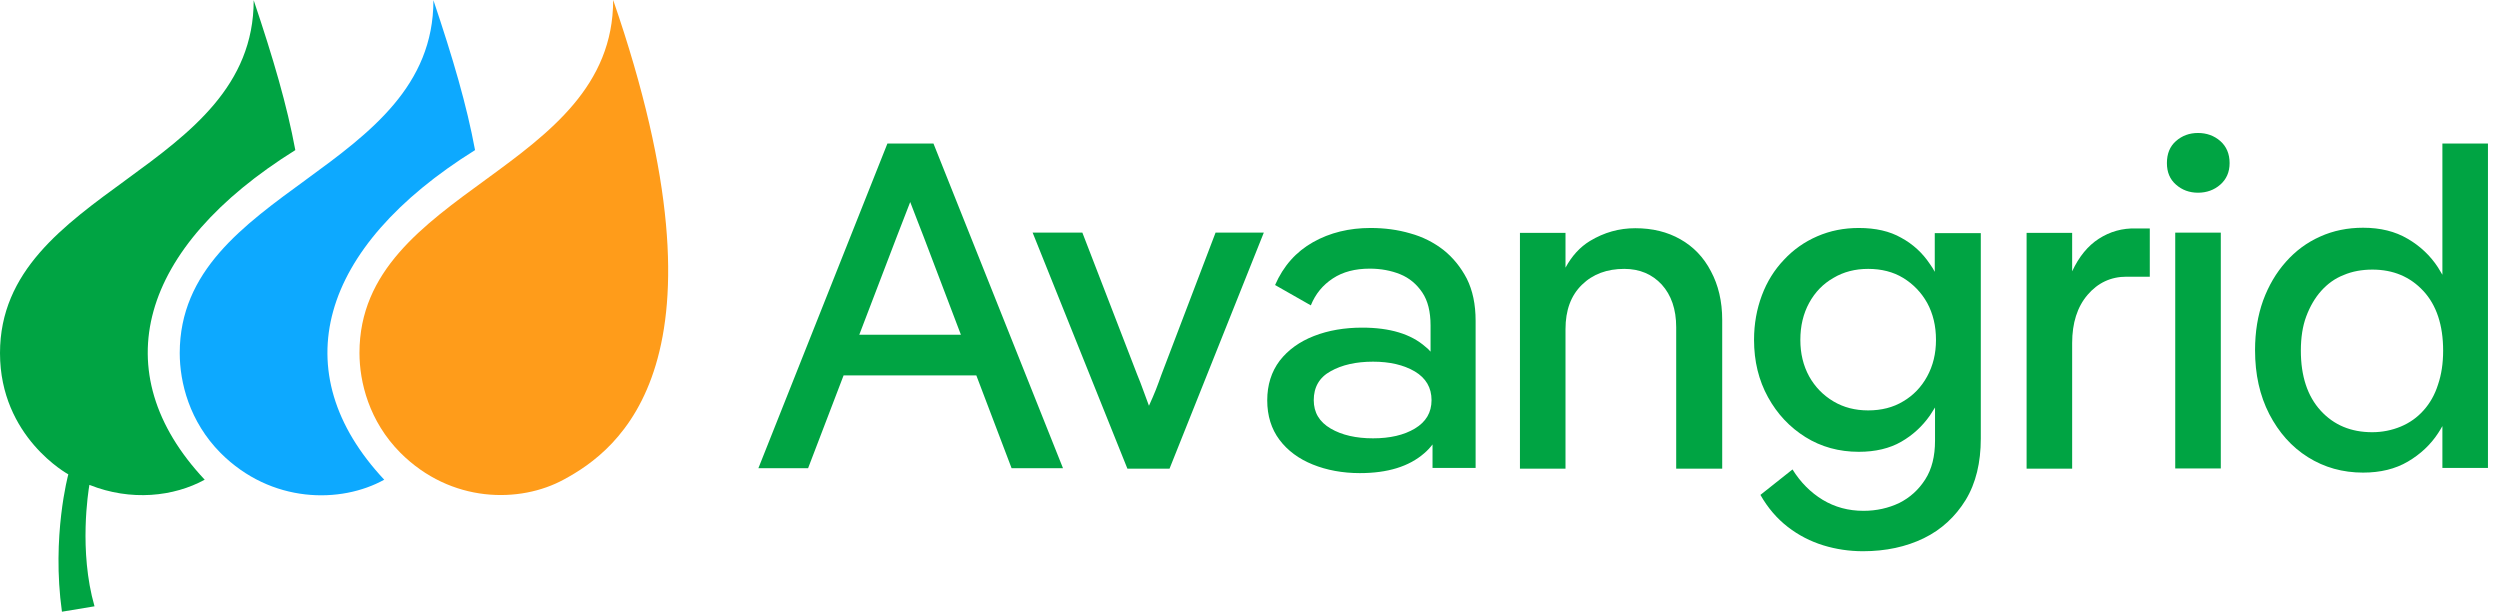
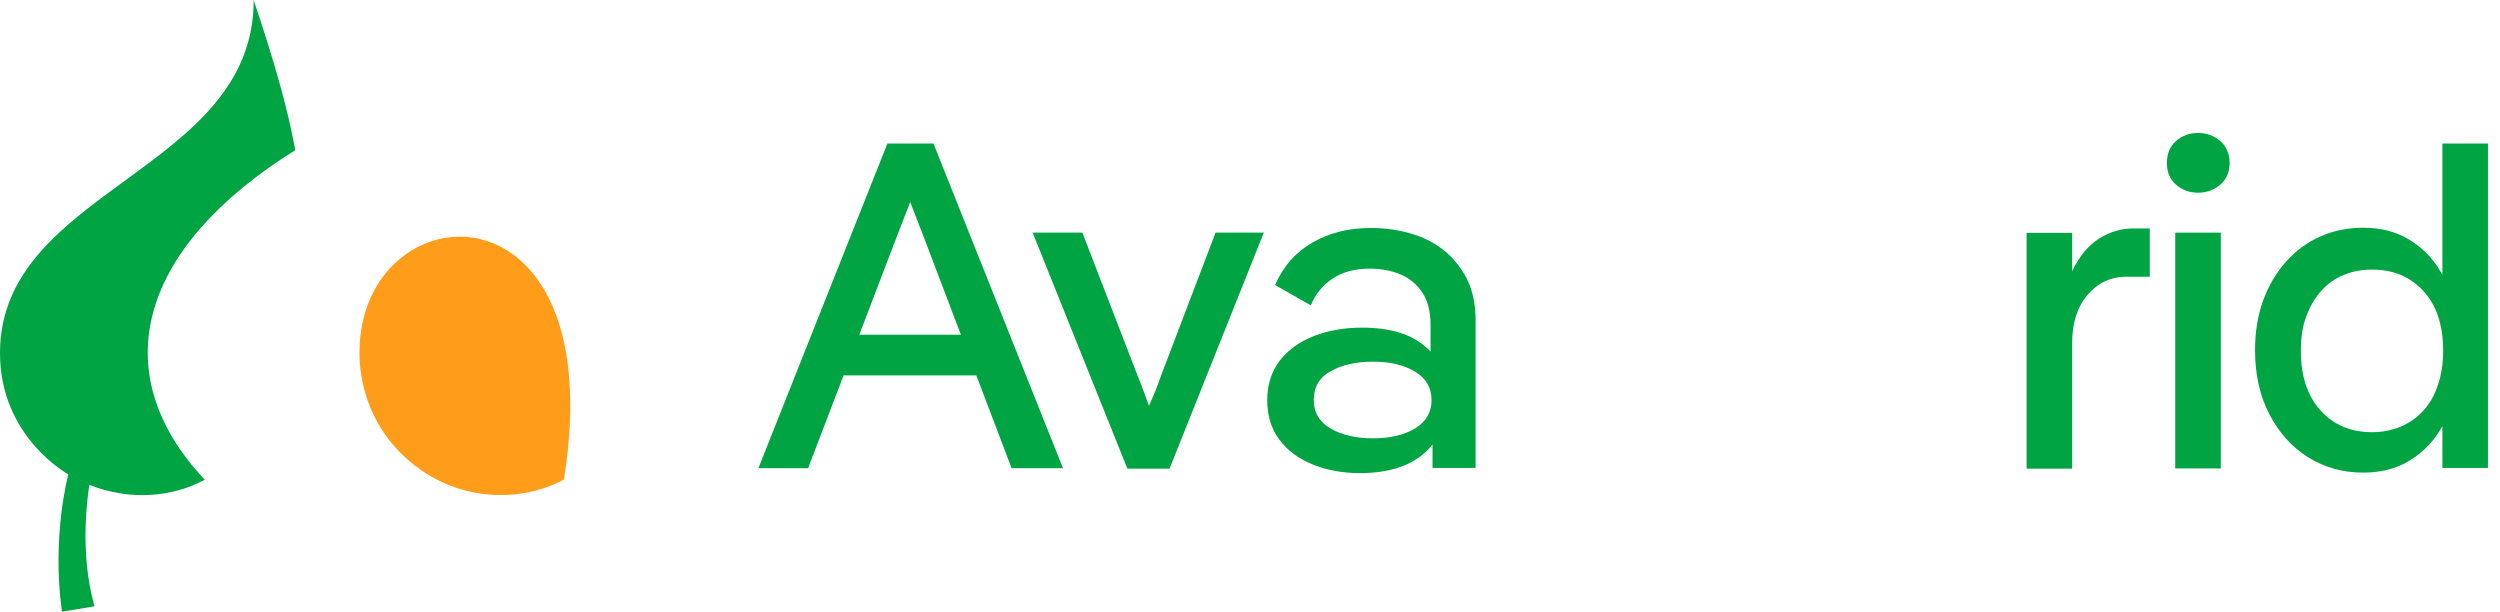
<svg xmlns="http://www.w3.org/2000/svg" width="94" height="23" viewBox="0 0 94 23" fill="none">
  <path d="M33.367 5.396L28.515 17.605H30.384L31.719 14.115H36.71L38.036 17.605H39.969L35.098 5.396H33.367ZM32.309 12.586L33.717 8.904C33.846 8.581 34.012 8.139 34.224 7.596C34.435 8.139 34.601 8.581 34.73 8.904L36.13 12.586H32.309Z" fill="#00A443" />
  <path d="M43.67 14.087C43.597 14.29 43.532 14.474 43.459 14.658C43.385 14.842 43.302 15.036 43.201 15.257C43.118 15.036 43.044 14.833 42.98 14.658C42.916 14.474 42.842 14.29 42.759 14.087L40.697 8.747H38.827L42.391 17.623H43.974L47.519 8.747H45.705L43.67 14.087Z" fill="#00A443" />
  <path d="M54.277 9.401C53.909 9.115 53.495 8.904 53.025 8.775C52.556 8.637 52.058 8.572 51.533 8.572C50.732 8.572 50.005 8.747 49.37 9.106C48.734 9.465 48.256 9.999 47.943 10.717L49.287 11.482C49.462 11.049 49.738 10.717 50.115 10.469C50.493 10.22 50.953 10.101 51.506 10.101C51.92 10.101 52.307 10.174 52.648 10.312C52.988 10.45 53.264 10.681 53.476 10.994C53.688 11.307 53.789 11.721 53.789 12.237V13.222C53.734 13.157 53.67 13.093 53.596 13.038C53.053 12.559 52.261 12.319 51.22 12.319C50.557 12.319 49.95 12.421 49.407 12.633C48.863 12.844 48.431 13.157 48.117 13.562C47.804 13.977 47.648 14.474 47.648 15.054C47.648 15.634 47.804 16.131 48.108 16.536C48.412 16.942 48.836 17.255 49.361 17.466C49.885 17.678 50.484 17.789 51.128 17.789C52.178 17.789 52.979 17.54 53.55 17.043C53.67 16.942 53.771 16.831 53.863 16.711V17.595H55.483V12.062C55.483 11.445 55.373 10.92 55.152 10.478C54.931 10.054 54.636 9.686 54.277 9.401ZM53.2 16.113C52.786 16.361 52.261 16.481 51.626 16.481C50.99 16.481 50.456 16.361 50.033 16.113C49.609 15.864 49.397 15.514 49.397 15.045C49.397 14.557 49.609 14.189 50.033 13.958C50.456 13.719 50.99 13.599 51.626 13.599C52.252 13.599 52.776 13.719 53.2 13.968C53.614 14.216 53.826 14.575 53.826 15.045C53.826 15.514 53.614 15.864 53.2 16.113Z" fill="#00A443" />
-   <path d="M63.181 8.996C62.693 8.719 62.131 8.581 61.487 8.581C60.879 8.581 60.318 8.738 59.783 9.06C59.406 9.29 59.102 9.622 58.863 10.064V8.756H57.15V17.623H58.863V12.375C58.863 11.666 59.065 11.113 59.48 10.708C59.894 10.303 60.428 10.11 61.072 10.11C61.653 10.11 62.122 10.312 62.481 10.699C62.84 11.095 63.025 11.629 63.025 12.301V17.623H64.755V12.025C64.755 11.325 64.608 10.717 64.332 10.202C64.056 9.668 63.669 9.272 63.181 8.996Z" fill="#00A443" />
-   <path d="M72.757 10.239C72.701 10.128 72.637 10.027 72.563 9.926C72.287 9.511 71.928 9.18 71.486 8.94C71.053 8.692 70.519 8.572 69.893 8.572C69.332 8.572 68.816 8.673 68.328 8.885C67.84 9.097 67.426 9.392 67.076 9.769C66.717 10.146 66.44 10.588 66.247 11.104C66.054 11.62 65.952 12.172 65.952 12.78C65.952 13.581 66.127 14.299 66.477 14.934C66.827 15.57 67.297 16.067 67.886 16.435C68.475 16.803 69.147 16.988 69.893 16.988C70.519 16.988 71.053 16.859 71.486 16.61C71.919 16.361 72.278 16.03 72.563 15.625C72.628 15.524 72.692 15.422 72.757 15.321V16.573C72.757 17.153 72.637 17.641 72.388 18.028C72.14 18.415 71.817 18.709 71.412 18.912C71.007 19.105 70.556 19.207 70.068 19.207C69.497 19.207 68.991 19.069 68.531 18.792C68.079 18.516 67.702 18.139 67.398 17.651L66.192 18.608C66.468 19.096 66.818 19.501 67.223 19.814C67.628 20.127 68.079 20.358 68.558 20.505C69.037 20.652 69.534 20.726 70.05 20.726C70.906 20.726 71.67 20.56 72.333 20.238C72.996 19.916 73.521 19.427 73.908 18.801C74.294 18.166 74.478 17.393 74.478 16.49V8.765H72.747V10.239H72.757ZM72.462 14.152C72.241 14.557 71.937 14.87 71.56 15.091C71.182 15.321 70.74 15.431 70.243 15.431C69.755 15.431 69.322 15.321 68.936 15.091C68.549 14.861 68.245 14.548 68.024 14.152C67.803 13.747 67.693 13.295 67.693 12.78C67.693 12.255 67.803 11.795 68.024 11.389C68.245 10.984 68.549 10.671 68.936 10.45C69.322 10.22 69.755 10.11 70.243 10.11C70.74 10.11 71.182 10.22 71.56 10.45C71.937 10.681 72.241 10.994 72.462 11.389C72.683 11.795 72.793 12.255 72.793 12.78C72.793 13.295 72.683 13.747 72.462 14.152Z" fill="#00A443" />
  <path d="M78.916 8.977C78.502 9.244 78.171 9.649 77.913 10.202V8.756H76.2V17.623H77.913V12.899C77.913 12.145 78.106 11.537 78.493 11.086C78.879 10.634 79.368 10.404 79.957 10.404H80.832V8.59H80.325C79.8 8.572 79.331 8.71 78.916 8.977Z" fill="#00A443" />
  <path d="M83.502 8.747H81.789V17.614H83.502V8.747Z" fill="#00A443" />
  <path d="M83.483 5.303C83.253 5.101 82.967 5 82.645 5C82.323 5 82.047 5.101 81.817 5.303C81.586 5.506 81.476 5.782 81.476 6.132C81.476 6.473 81.586 6.74 81.817 6.942C82.047 7.145 82.323 7.246 82.645 7.246C82.967 7.246 83.253 7.145 83.483 6.942C83.713 6.74 83.833 6.473 83.833 6.132C83.833 5.782 83.713 5.506 83.483 5.303Z" fill="#00A443" />
  <path d="M91.834 5.396V10.331C91.779 10.239 91.724 10.146 91.668 10.054C91.374 9.603 90.987 9.244 90.527 8.977C90.057 8.701 89.505 8.563 88.851 8.563C88.271 8.563 87.728 8.673 87.24 8.894C86.743 9.115 86.319 9.428 85.951 9.843C85.582 10.257 85.297 10.745 85.094 11.297C84.892 11.859 84.79 12.476 84.79 13.166C84.79 14.078 84.966 14.87 85.325 15.57C85.684 16.26 86.162 16.803 86.779 17.19C87.396 17.577 88.087 17.77 88.851 17.77C89.505 17.77 90.066 17.632 90.536 17.356C91.005 17.08 91.392 16.721 91.678 16.279C91.733 16.196 91.788 16.104 91.834 16.021V17.595H93.547V5.396H91.834ZM91.125 15.431C90.886 15.699 90.6 15.901 90.269 16.039C89.937 16.177 89.578 16.251 89.192 16.251C88.4 16.251 87.755 15.984 87.258 15.441C86.761 14.898 86.512 14.143 86.512 13.185C86.512 12.697 86.577 12.264 86.715 11.896C86.853 11.528 87.037 11.205 87.276 10.938C87.516 10.671 87.792 10.469 88.124 10.34C88.446 10.202 88.814 10.137 89.201 10.137C89.984 10.137 90.619 10.404 91.116 10.938C91.613 11.472 91.862 12.227 91.862 13.185C91.862 13.664 91.797 14.087 91.668 14.465C91.549 14.842 91.365 15.165 91.125 15.431Z" fill="#00A443" />
-   <path d="M13.516 13.268C13.516 14.364 13.875 15.837 15.054 17.024C16.96 18.93 19.556 18.93 21.204 18.028C23.23 16.932 27.769 13.645 23.055 0C23.055 6.445 13.516 7.099 13.516 13.268Z" fill="#FF9C1A" />
-   <path d="M17.862 5.644C17.549 3.959 17.043 2.228 16.297 0.009C16.297 6.445 6.758 7.099 6.758 13.277C6.758 14.373 7.117 15.846 8.296 17.034C10.202 18.94 12.817 18.94 14.447 18.037C10.653 13.986 11.988 9.309 17.862 5.644Z" fill="#0DA9FF" />
+   <path d="M13.516 13.268C13.516 14.364 13.875 15.837 15.054 17.024C16.96 18.93 19.556 18.93 21.204 18.028C23.055 6.445 13.516 7.099 13.516 13.268Z" fill="#FF9C1A" />
  <path d="M11.104 5.644C10.791 3.959 10.285 2.228 9.539 0.009C9.539 6.445 0 7.099 0 13.277C0 16.444 2.569 17.835 2.569 17.835C2.569 17.835 1.934 20.164 2.329 23L3.554 22.797C2.956 20.717 3.324 18.452 3.361 18.231C4.926 18.857 6.537 18.672 7.697 18.037C3.895 13.986 5.23 9.309 11.104 5.644Z" fill="#00A443" />
</svg>